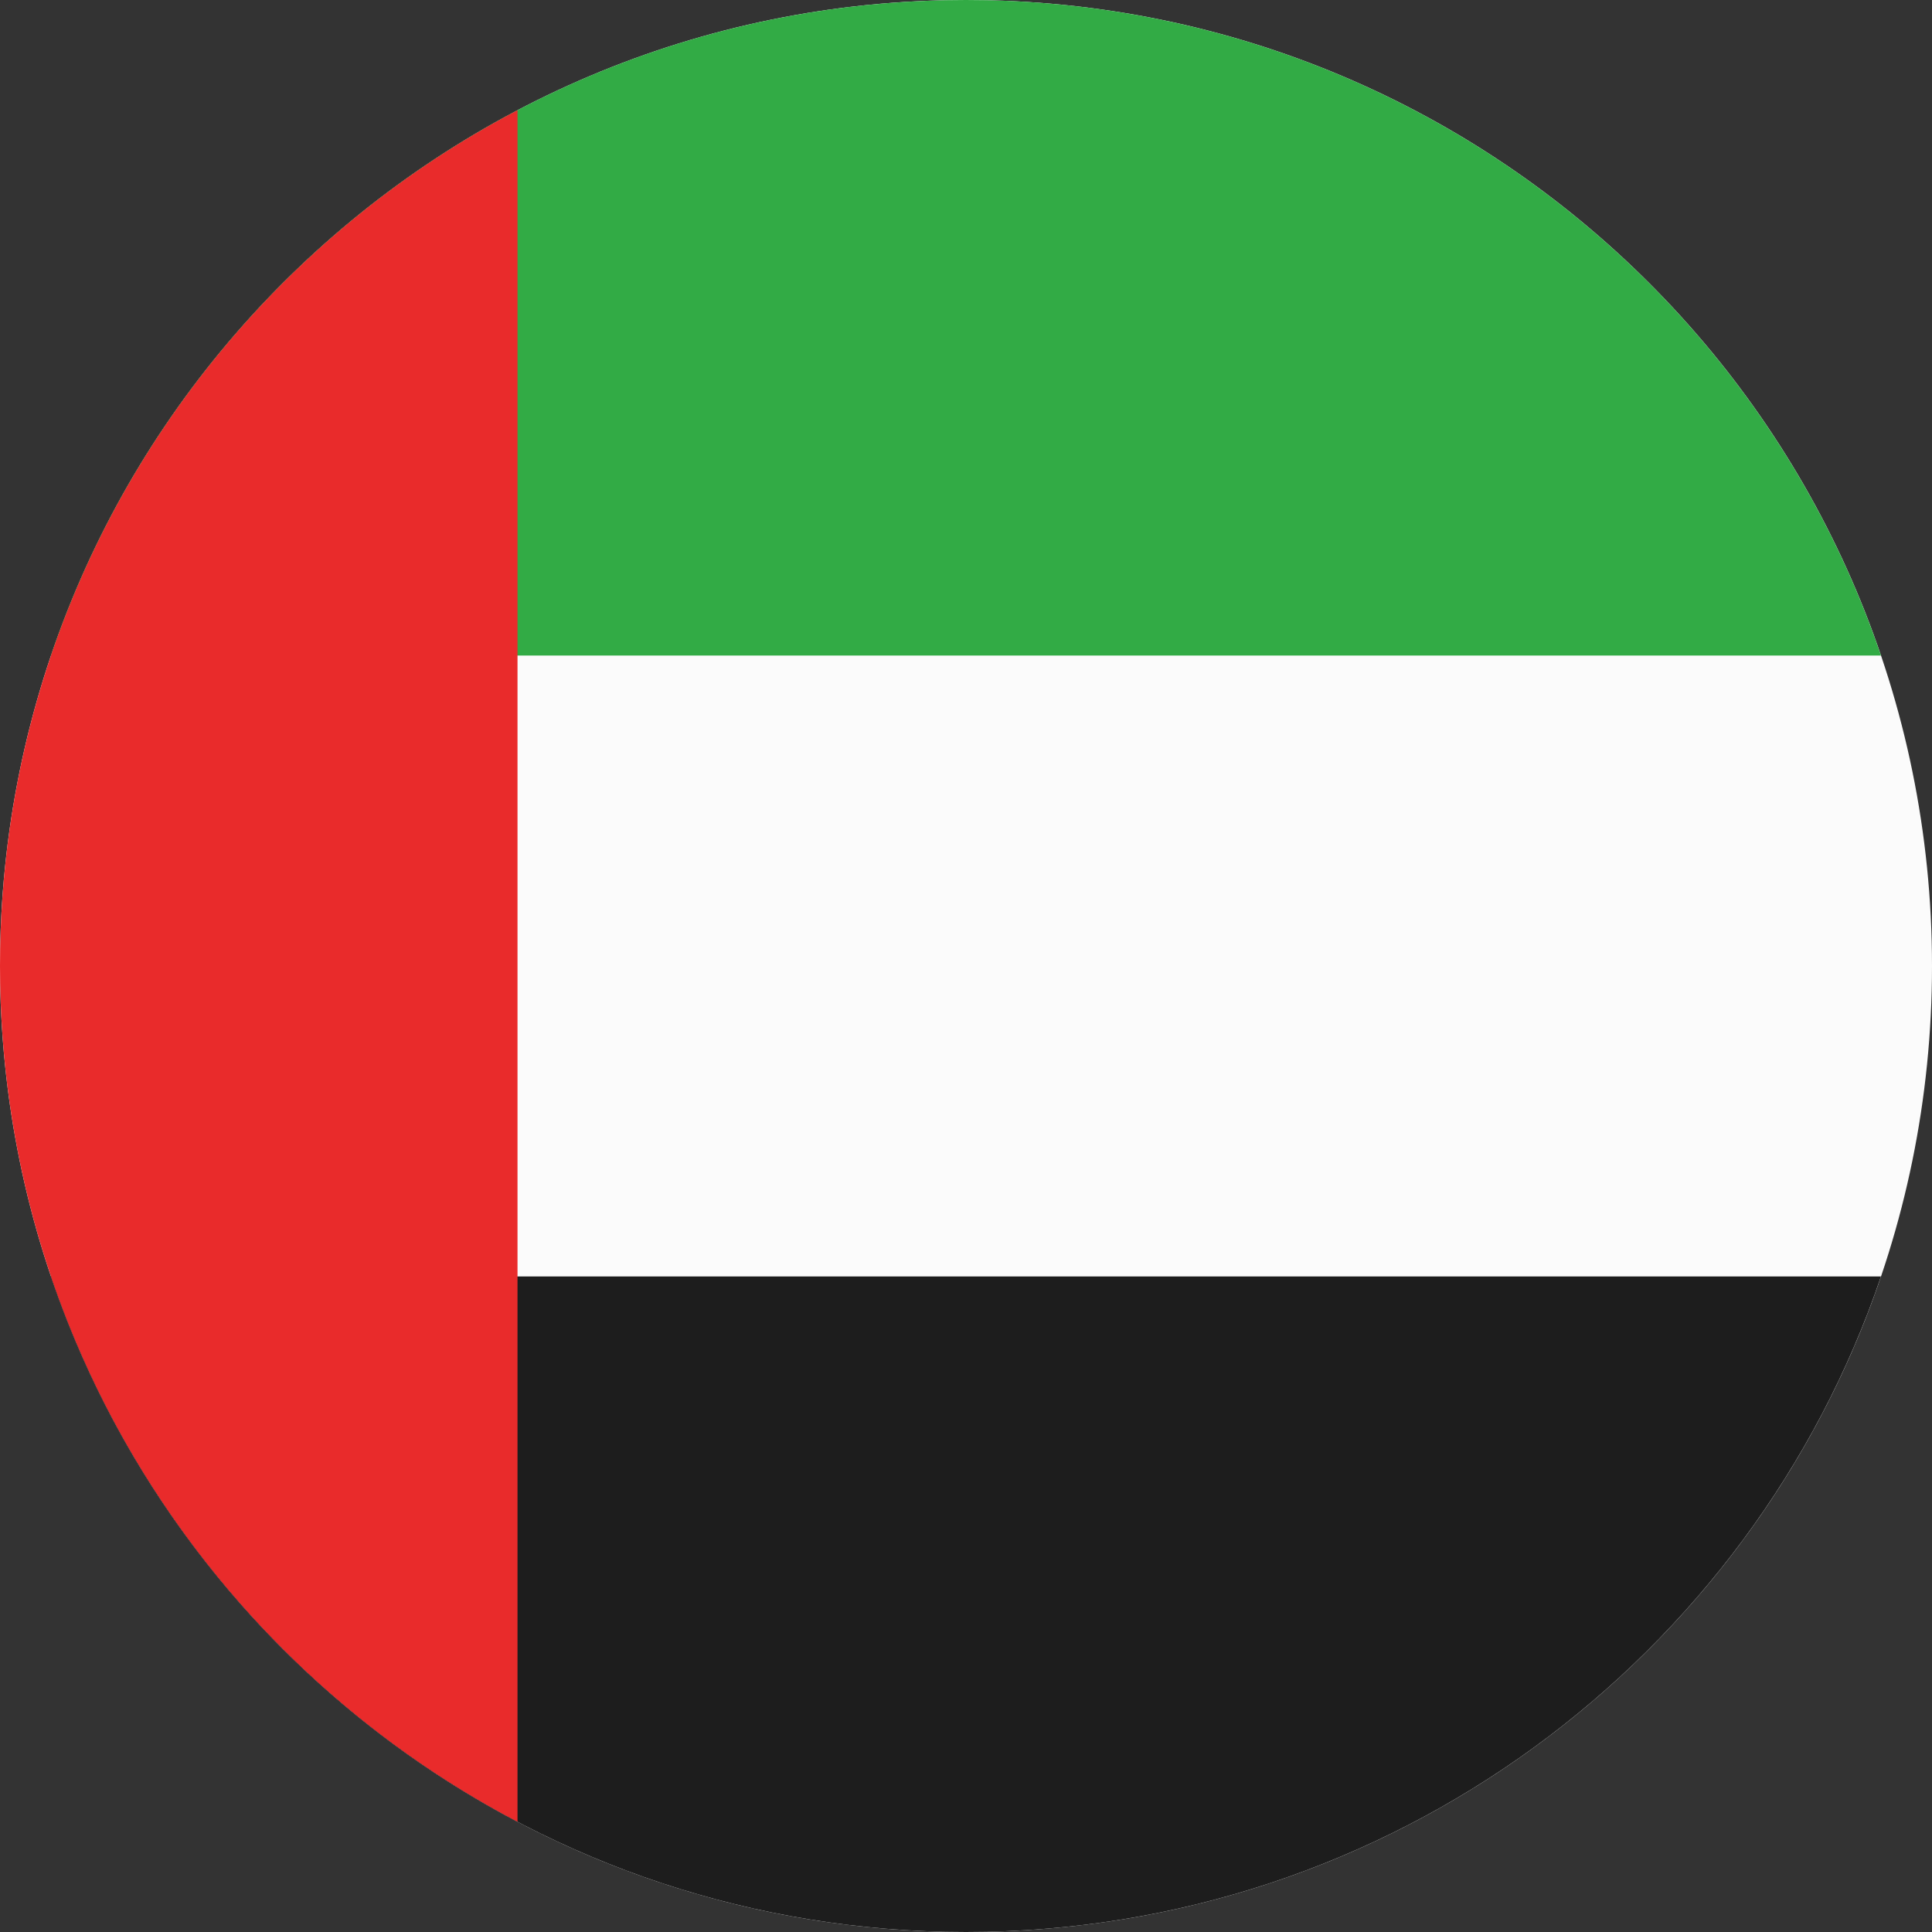
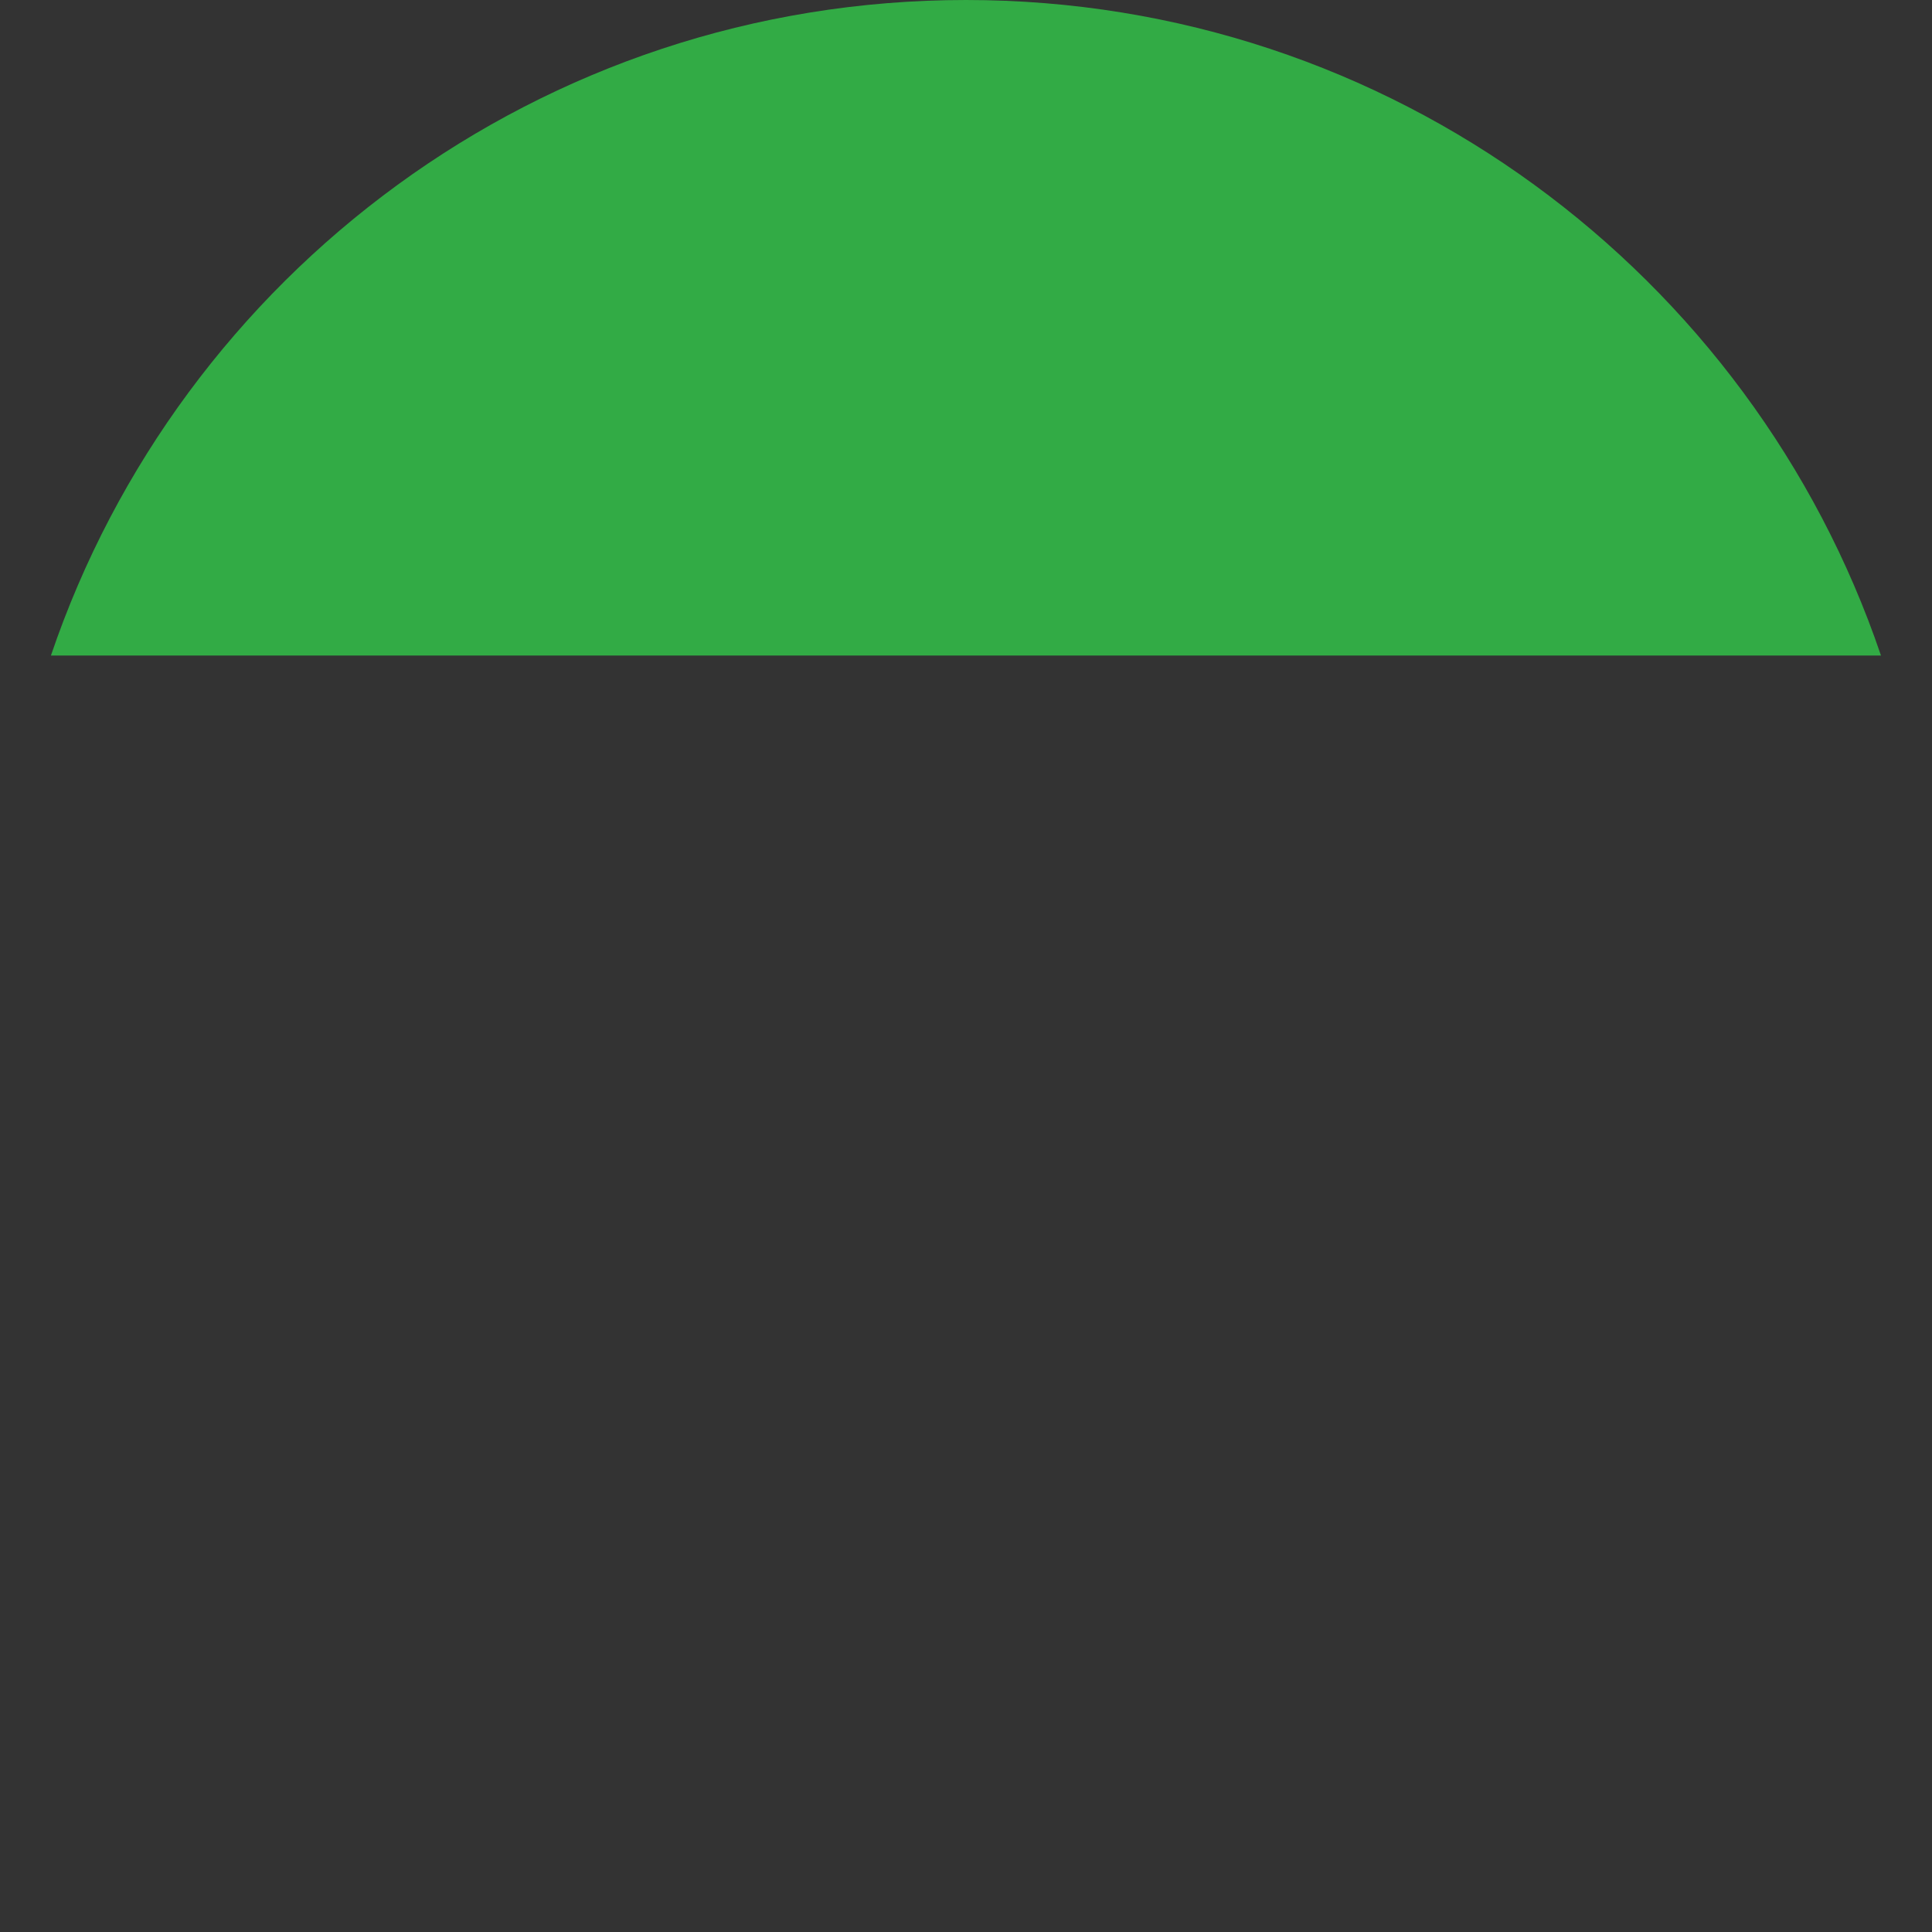
<svg xmlns="http://www.w3.org/2000/svg" width="58" height="58" viewBox="0 0 58 58" fill="none">
  <rect x="0" y="0" width="58" height="58" fill="#333333" stroke="none" />
-   <path fill-rule="evenodd" clip-rule="evenodd" d="M29 0C45.016 0 58 12.984 58 29C58 45.016 45.016 58 29 58C12.984 58 0 45.016 0 29C0 12.984 12.984 0 29 0Z" fill="#FBFBFB" />
  <path fill-rule="evenodd" clip-rule="evenodd" d="M56.468 19.679H1.529C5.411 8.235 16.243 0 28.999 0C41.754 0 52.586 8.235 56.468 19.679Z" fill="#32AB45" />
-   <path fill-rule="evenodd" clip-rule="evenodd" d="M56.468 38.321C52.586 49.765 41.754 58 28.999 58C16.243 58 5.411 49.765 1.529 38.321H56.468Z" fill="#1D1D1D" />
-   <path fill-rule="evenodd" clip-rule="evenodd" d="M15.536 3.308V54.692C6.3 49.841 0 40.156 0 29C0 17.844 6.3 8.159 15.536 3.308Z" fill="#E92B2B" />
</svg>